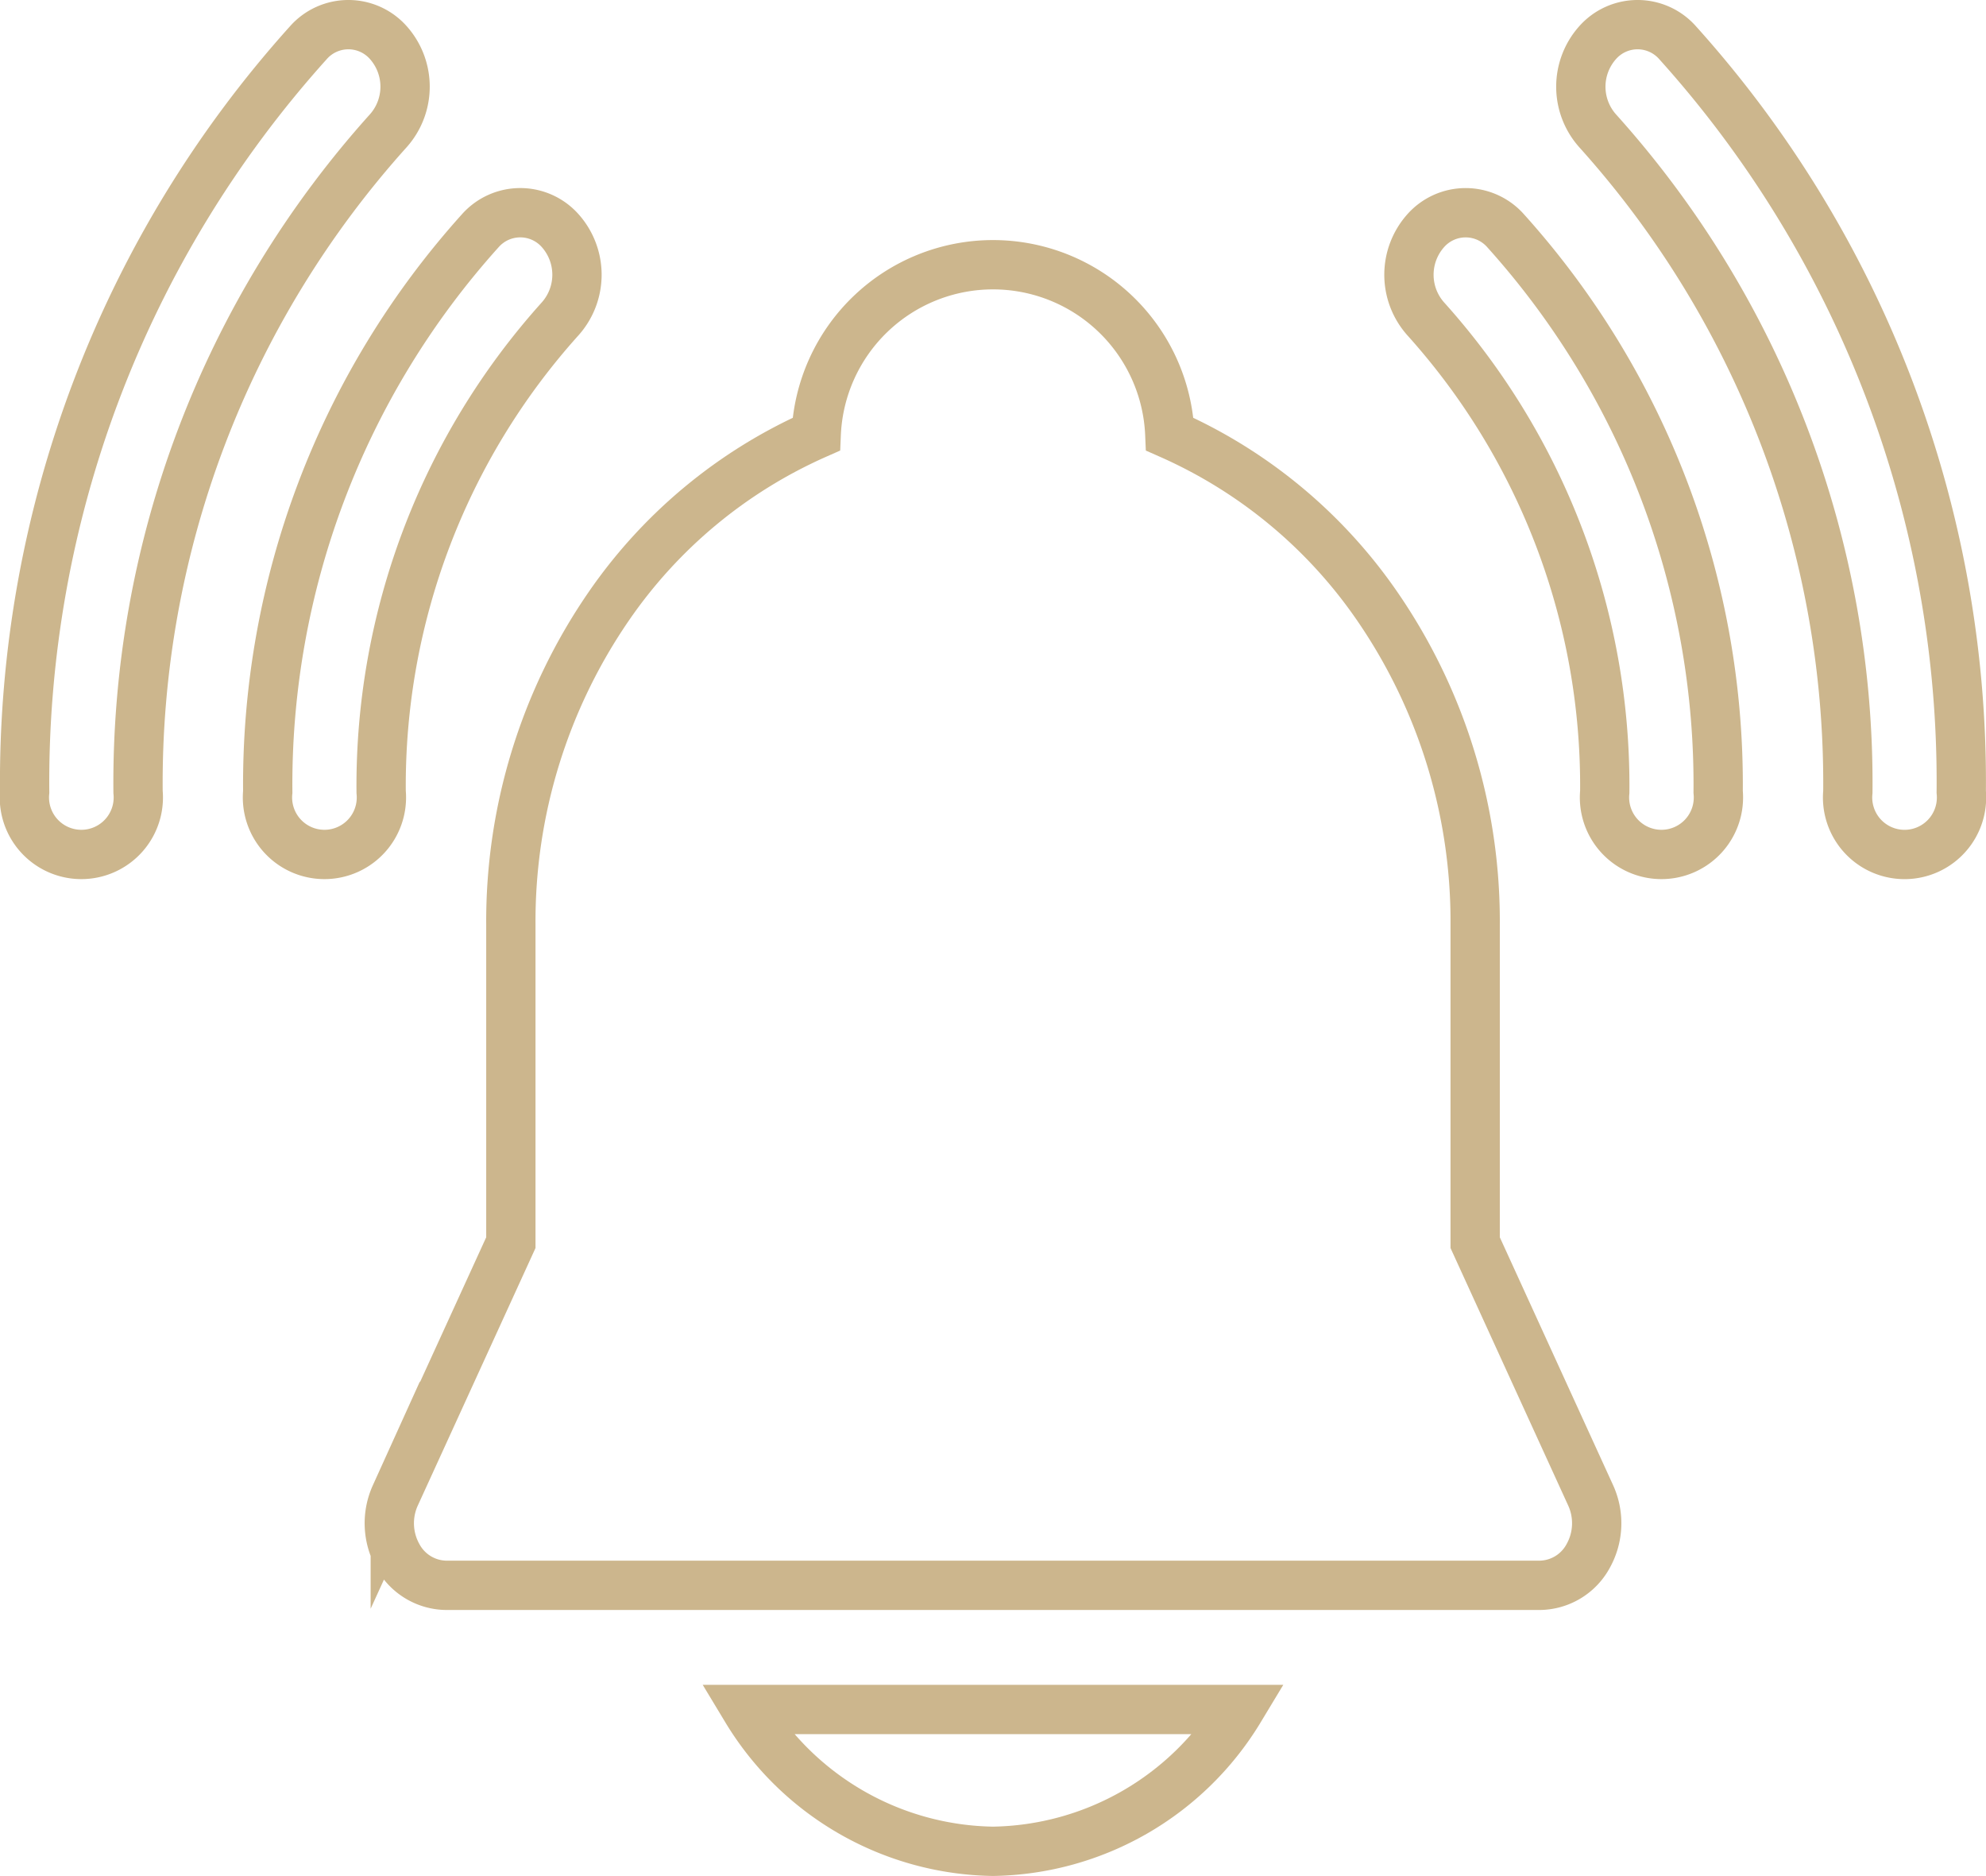
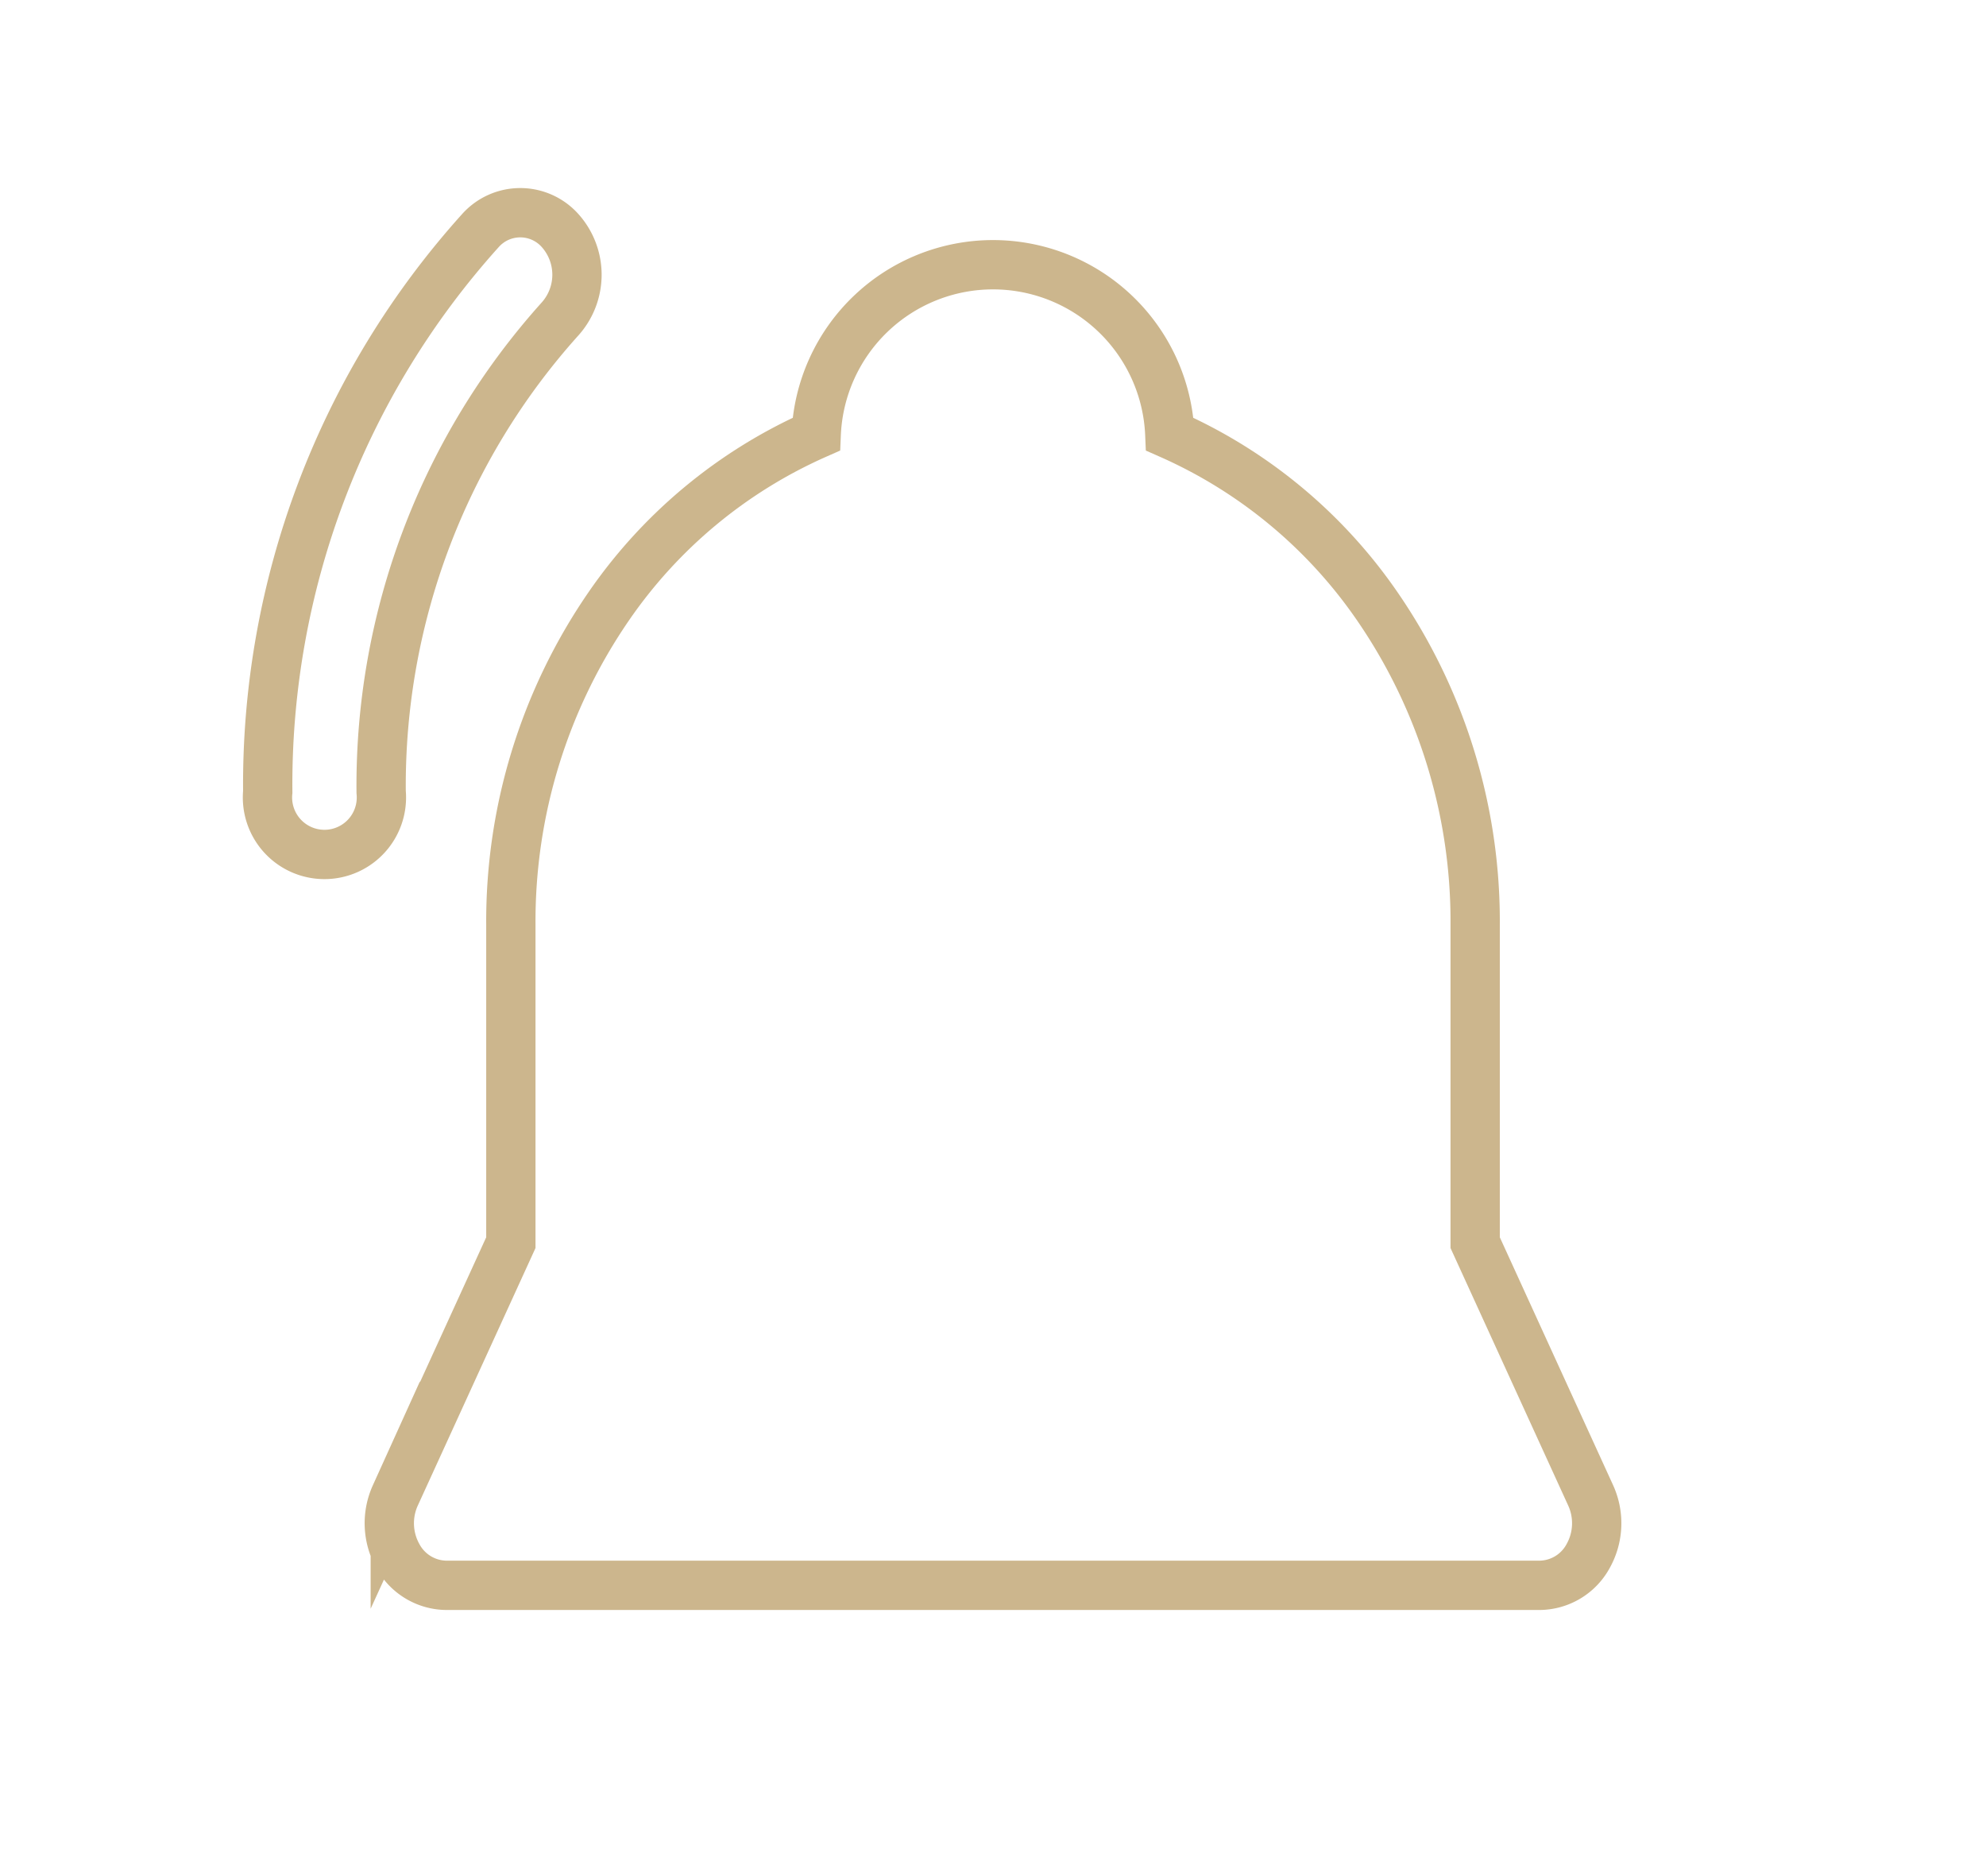
<svg xmlns="http://www.w3.org/2000/svg" width="80.562" height="76.082" viewBox="0 0 80.562 76.082">
  <defs>
    <style>.a{fill:none;stroke:#ccb68d;stroke-miterlimit:10;stroke-width:2px;}</style>
  </defs>
  <g transform="translate(-596.793 -425.611)">
-     <path class="a" d="M727.359,427.348a2.165,2.165,0,0,0-3.255,0,2.686,2.686,0,0,0,0,3.56,39.547,39.547,0,0,1,10.157,26.821,2.311,2.311,0,1,0,4.6,0A44.793,44.793,0,0,0,727.359,427.348Z" transform="translate(-62.51 0)" />
-     <path class="a" d="M612.553,427.348a2.165,2.165,0,0,0-3.255,0,44.8,44.8,0,0,0-11.505,30.38,2.311,2.311,0,1,0,4.6,0,39.543,39.543,0,0,1,10.157-26.82A2.688,2.688,0,0,0,612.553,427.348Z" transform="translate(0 0)" />
-     <path class="a" d="M710.226,442.525a2.688,2.688,0,0,0,0,3.561,28.3,28.3,0,0,1,7.269,19.193,2.311,2.311,0,1,0,4.6,0,33.548,33.548,0,0,0-8.618-22.754A2.164,2.164,0,0,0,710.226,442.525Z" transform="translate(-55.605 -7.551)" />
    <path class="a" d="M629.29,442.527a2.165,2.165,0,0,0-3.255,0,33.552,33.552,0,0,0-8.616,22.753,2.311,2.311,0,1,0,4.6,0,28.3,28.3,0,0,1,7.268-19.193A2.686,2.686,0,0,0,629.29,442.527Z" transform="translate(-9.765 -7.552)" />
    <path class="a" d="M671.28,485.638V472.75a22.524,22.524,0,0,0-3.957-12.9,20.045,20.045,0,0,0-8.43-7,7.178,7.178,0,0,0-14.343,0,20.061,20.061,0,0,0-8.43,7,22.531,22.531,0,0,0-3.957,12.9v12.888l-4.688,10.254a2.726,2.726,0,0,0,.1,2.449,2.265,2.265,0,0,0,1.958,1.194h44.376a2.265,2.265,0,0,0,1.958-1.194,2.723,2.723,0,0,0,.1-2.449Z" transform="translate(-14.647 -9.63)" />
-     <path class="a" d="M666.063,568.353a11.9,11.9,0,0,0,10.005-5.752h-20.01A11.9,11.9,0,0,0,666.063,568.353Z" transform="translate(-28.989 -67.661)" />
  </g>
</svg>